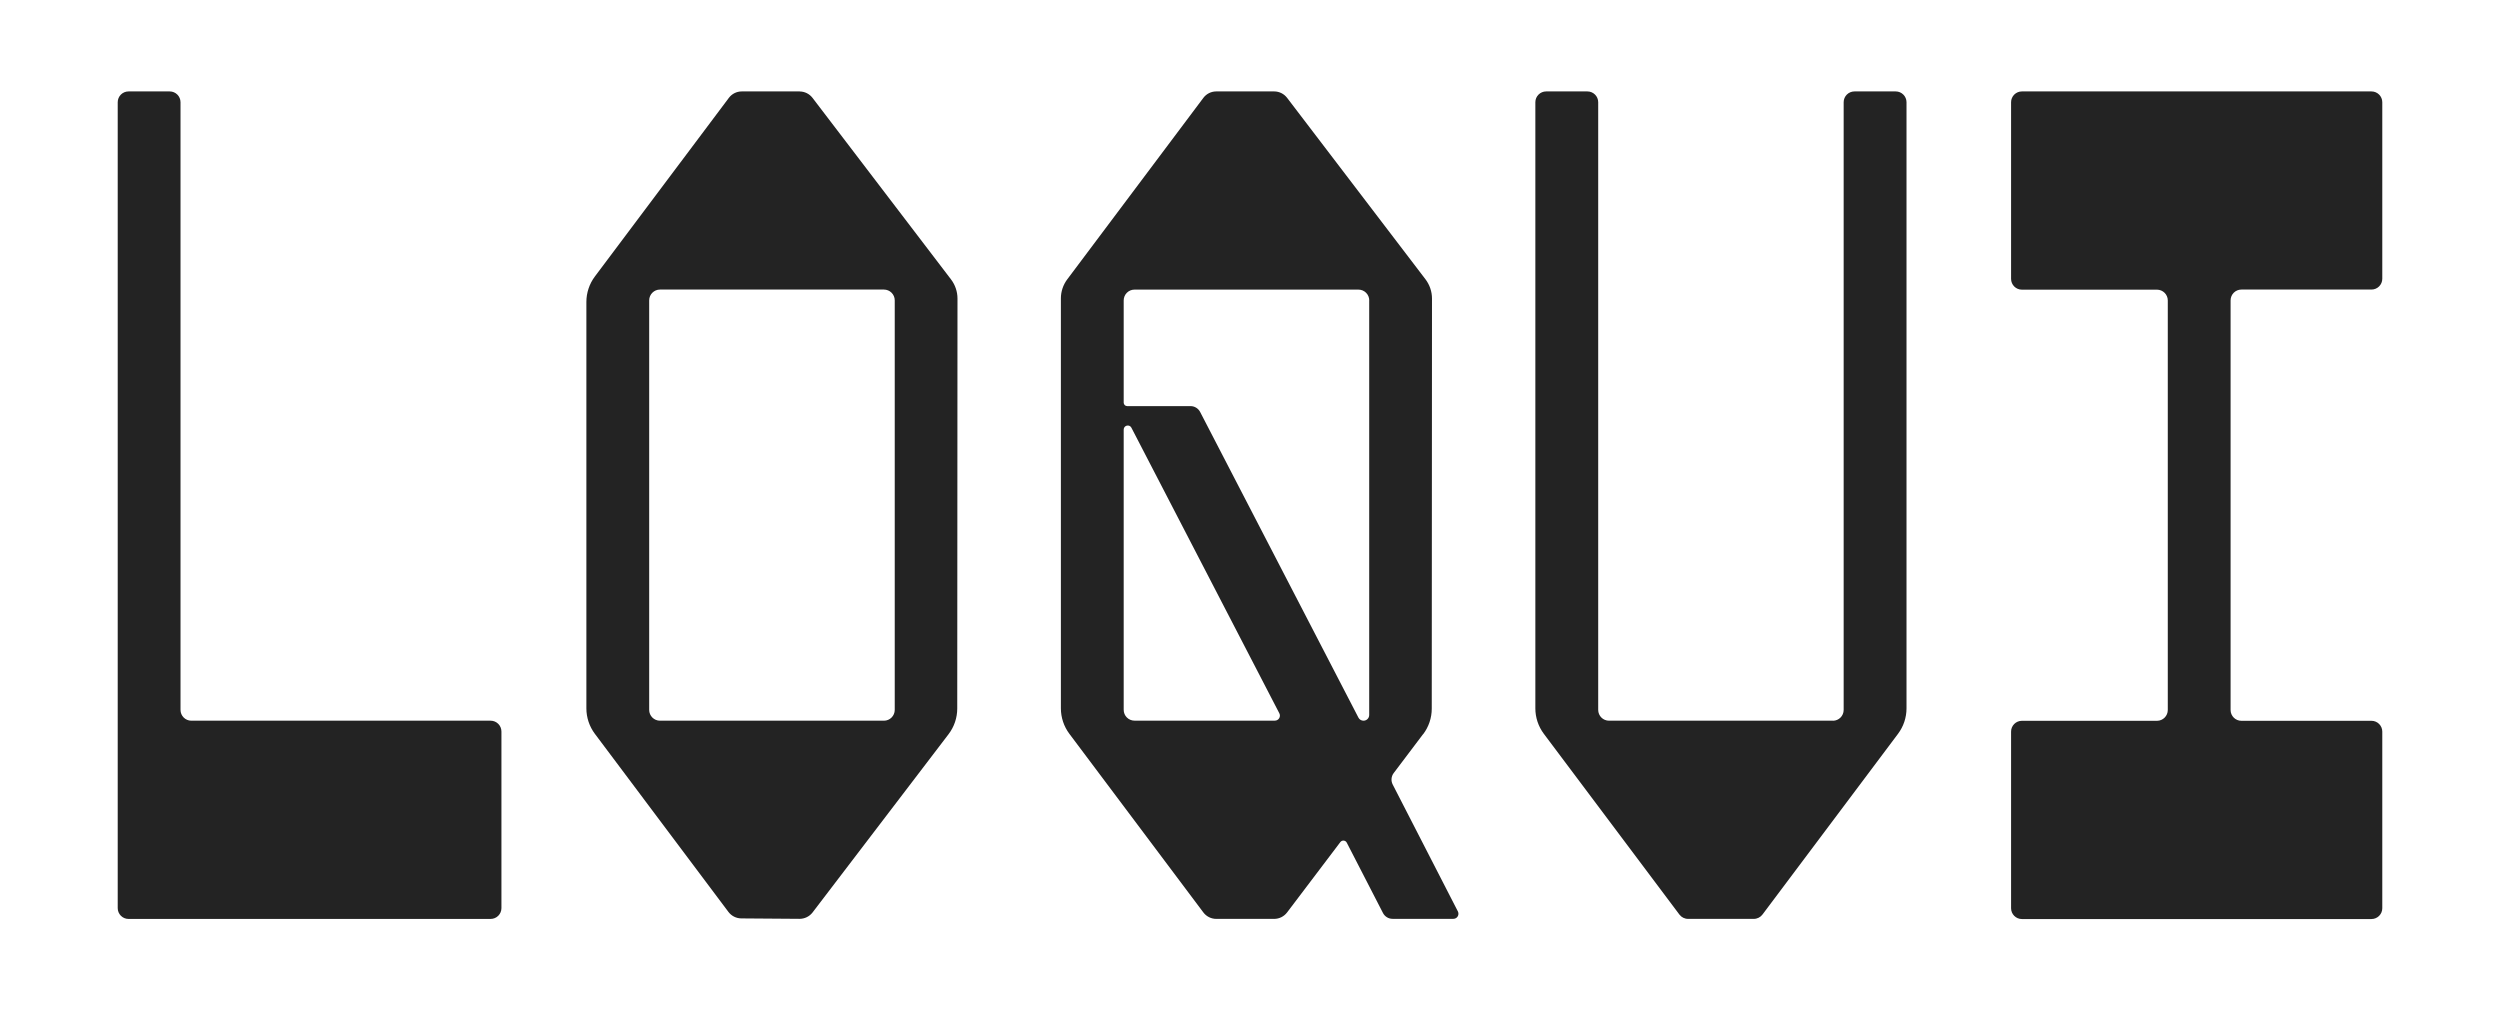
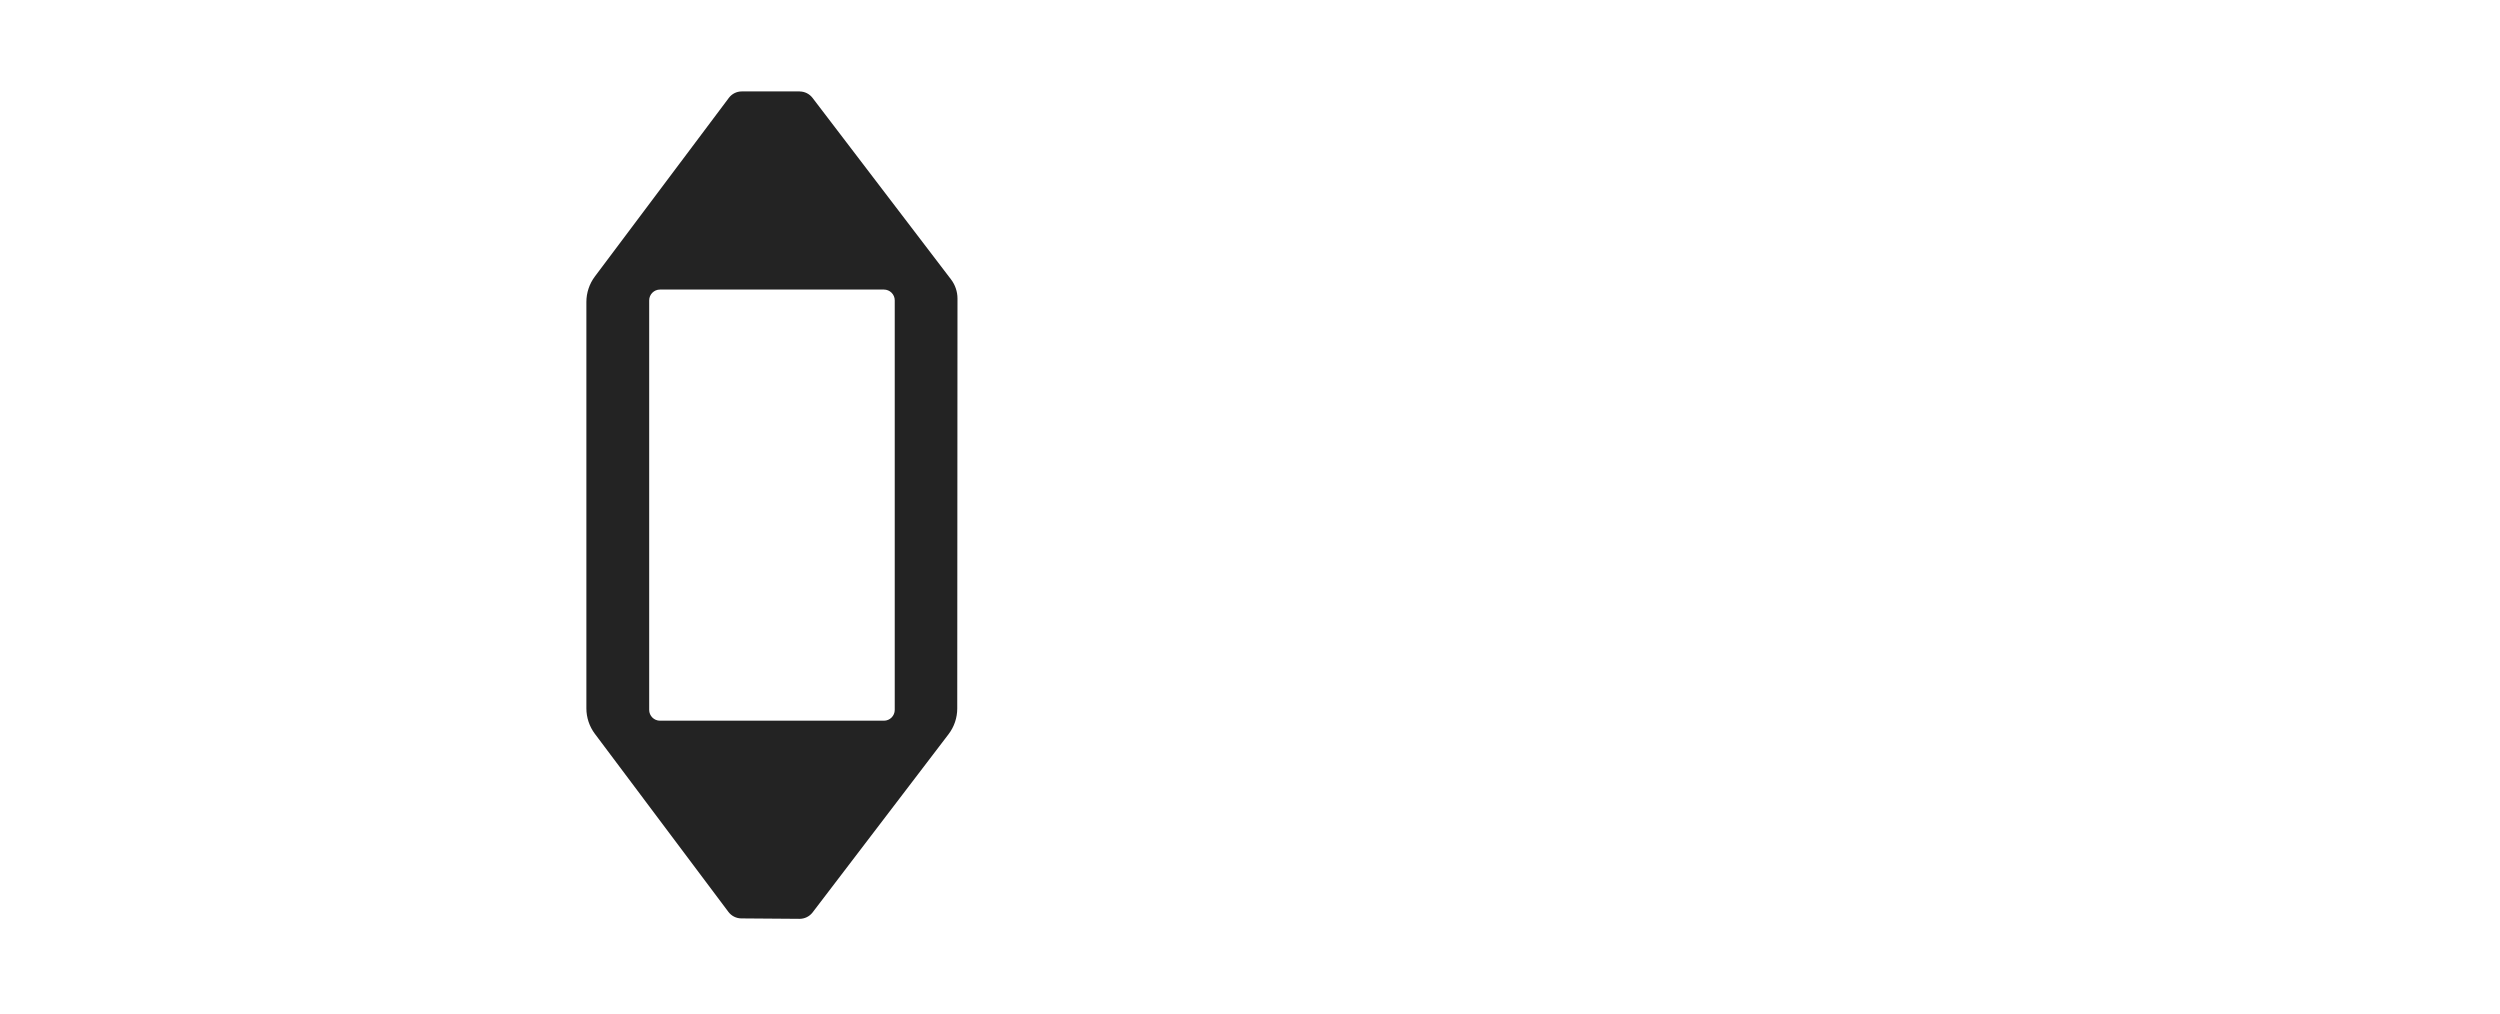
<svg xmlns="http://www.w3.org/2000/svg" id="Layer_1" viewBox="0 0 513.53 208.25">
  <defs>
    <style>.cls-1{fill:#232323;}</style>
  </defs>
-   <path class="cls-1" d="M34.87,18.78h-8.47c-1.22,0-2.22.99-2.22,2.22v165.54c0,1.22.99,2.22,2.22,2.22h74.38c1.22,0,2.22-.99,2.22-2.22v-36.28c0-1.22-.99-2.22-2.22-2.22h-61.48c-1.22,0-2.22-.99-2.22-2.22V21c0-1.22-.99-2.22-2.22-2.22Z" />
  <path class="cls-1" d="M164.27,18.78h-11.9c-1.05,0-2.03.49-2.66,1.33l-27.52,36.69c-1.13,1.51-1.74,3.34-1.74,5.23v83.47c0,1.89.61,3.72,1.74,5.23l27.44,36.59c.62.83,1.6,1.32,2.63,1.33l11.98.09c1.04,0,2.03-.48,2.67-1.31l27.93-36.61c1.16-1.52,1.79-3.37,1.79-5.28l.05-84.21c0-1.43-.47-2.81-1.33-3.94l-28.45-37.29c-.63-.82-1.61-1.31-2.64-1.31ZM183.79,61.7v84.12c0,1.22-.99,2.22-2.22,2.22h-46c-1.22,0-2.22-.99-2.22-2.22V61.7c0-1.22.99-2.22,2.22-2.22h46c1.22,0,2.22.99,2.22,2.22Z" />
-   <path class="cls-1" d="M292.34,150.81c1.14-1.51,1.76-3.35,1.76-5.25l.05-84.23c0-1.43-.47-2.81-1.33-3.95l-28.44-37.29c-.63-.82-1.61-1.31-2.64-1.31h-11.9c-1.05,0-2.03.49-2.66,1.33l-27.96,37.28c-.84,1.13-1.3,2.49-1.3,3.9v84.21c0,1.89.61,3.72,1.74,5.23l27.52,36.69c.63.84,1.61,1.33,2.66,1.33h11.89c1.04,0,2.02-.49,2.65-1.32l10.94-14.45c.35-.46,1.06-.4,1.32.11l7.44,14.45c.38.74,1.14,1.2,1.97,1.2h12.49c.78,0,1.28-.82.93-1.52l-13.39-26.07c-.39-.76-.31-1.67.2-2.35l6.05-8.01ZM232.41,87.87l30.38,58.65c.36.69-.14,1.51-.92,1.51h-28.83c-1.22,0-2.22-.99-2.22-2.22v-57.56c0-.88,1.18-1.17,1.59-.39ZM281.25,61.7v85.17c0,.65-.52,1.17-1.17,1.17h0c-.44,0-.84-.24-1.04-.63l-32.52-62.79c-.38-.73-1.14-1.2-1.97-1.2h-13.02c-.39,0-.71-.32-.71-.71v-21c0-1.22.99-2.22,2.22-2.22h46c1.22,0,2.22.99,2.22,2.22Z" />
-   <path class="cls-1" d="M376.51,148.04h-46c-1.22,0-2.22-.99-2.22-2.22V21c0-1.22-.99-2.22-2.22-2.22h-8.47c-1.22,0-2.22.99-2.22,2.22v124.5c0,1.89.61,3.72,1.74,5.23l27.85,37.13c.42.56,1.08.89,1.78.89h13.5c.7,0,1.36-.33,1.78-.89l27.85-37.13c1.13-1.51,1.74-3.34,1.74-5.23V21c0-1.22-.99-2.22-2.22-2.22h-8.47c-1.22,0-2.22.99-2.22,2.22v124.83c0,1.22-.99,2.22-2.22,2.22Z" />
-   <path class="cls-1" d="M489.35,57.27V21c0-1.22-.99-2.22-2.22-2.22h-71.81c-1.22,0-2.22.99-2.22,2.22v36.28c0,1.22.99,2.22,2.22,2.22h27.75c1.22,0,2.22.99,2.22,2.22v84.12c0,1.22-.99,2.22-2.22,2.22h-27.75c-1.22,0-2.22.99-2.22,2.22v36.28c0,1.22.99,2.22,2.22,2.22h71.81c1.22,0,2.22-.99,2.22-2.22v-36.28c0-1.22-.99-2.22-2.22-2.22h-26.72c-1.22,0-2.22-.99-2.22-2.22V61.7c0-1.22.99-2.22,2.22-2.22h26.72c1.22,0,2.22-.99,2.22-2.22Z" />
</svg>